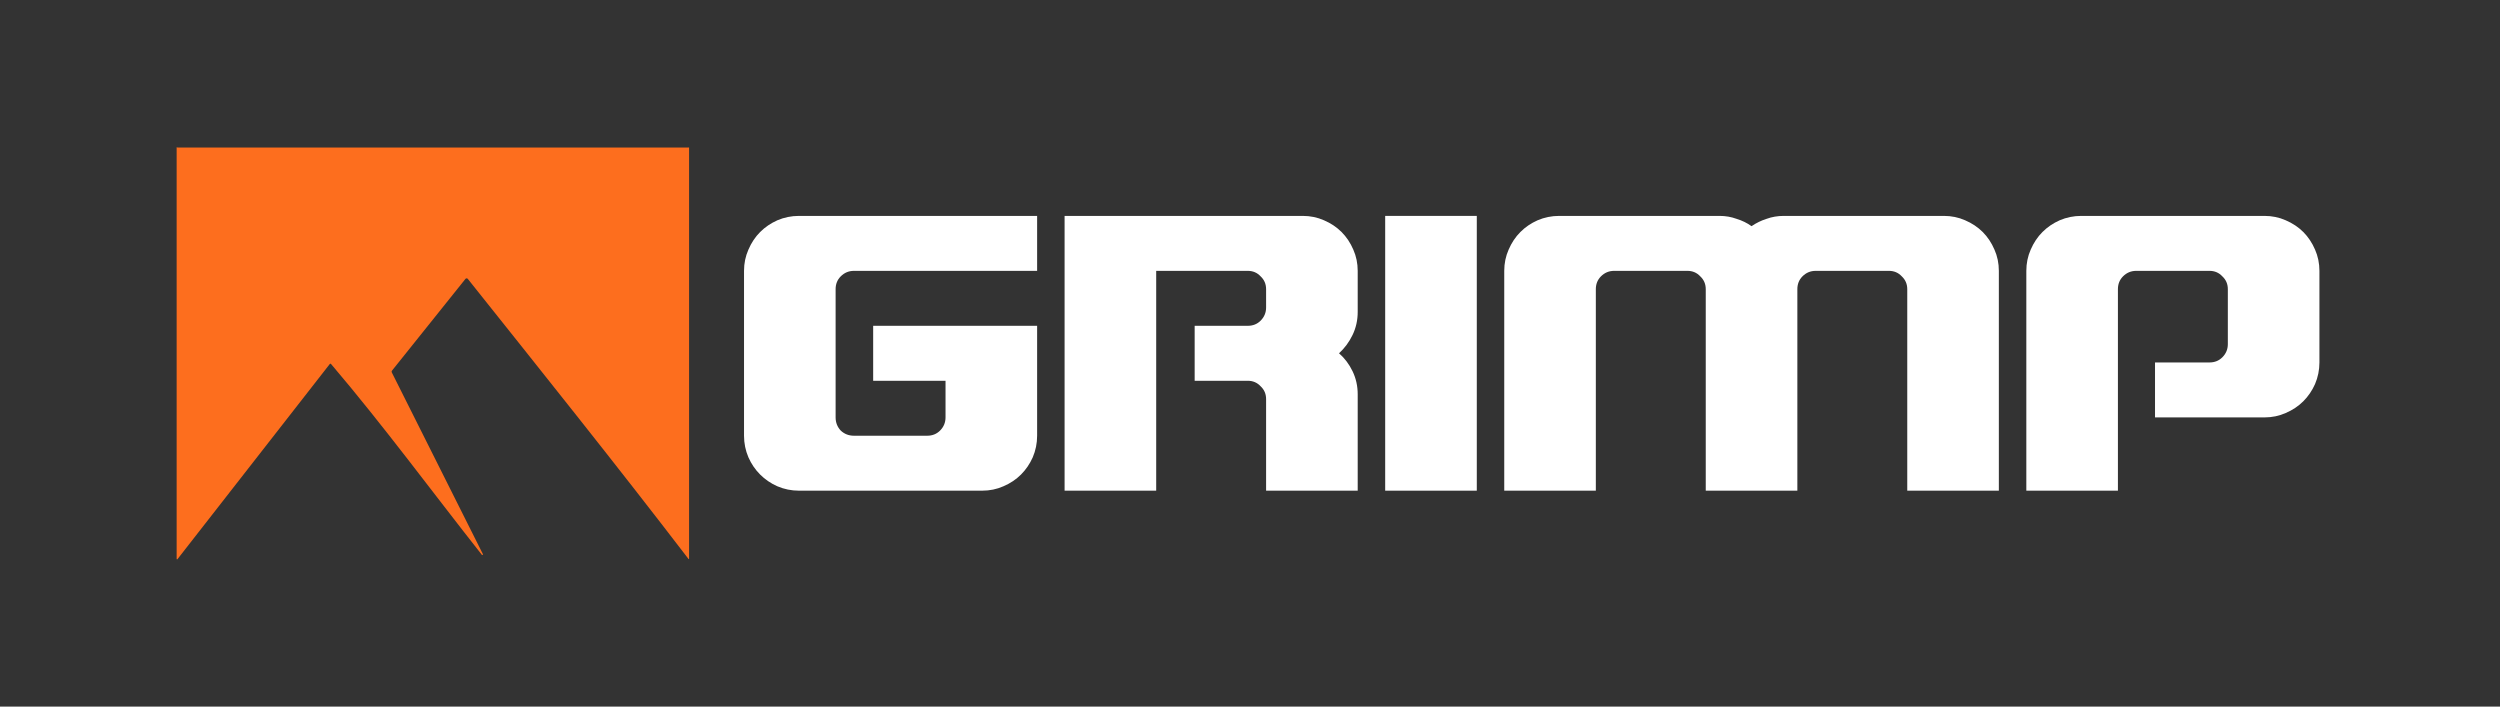
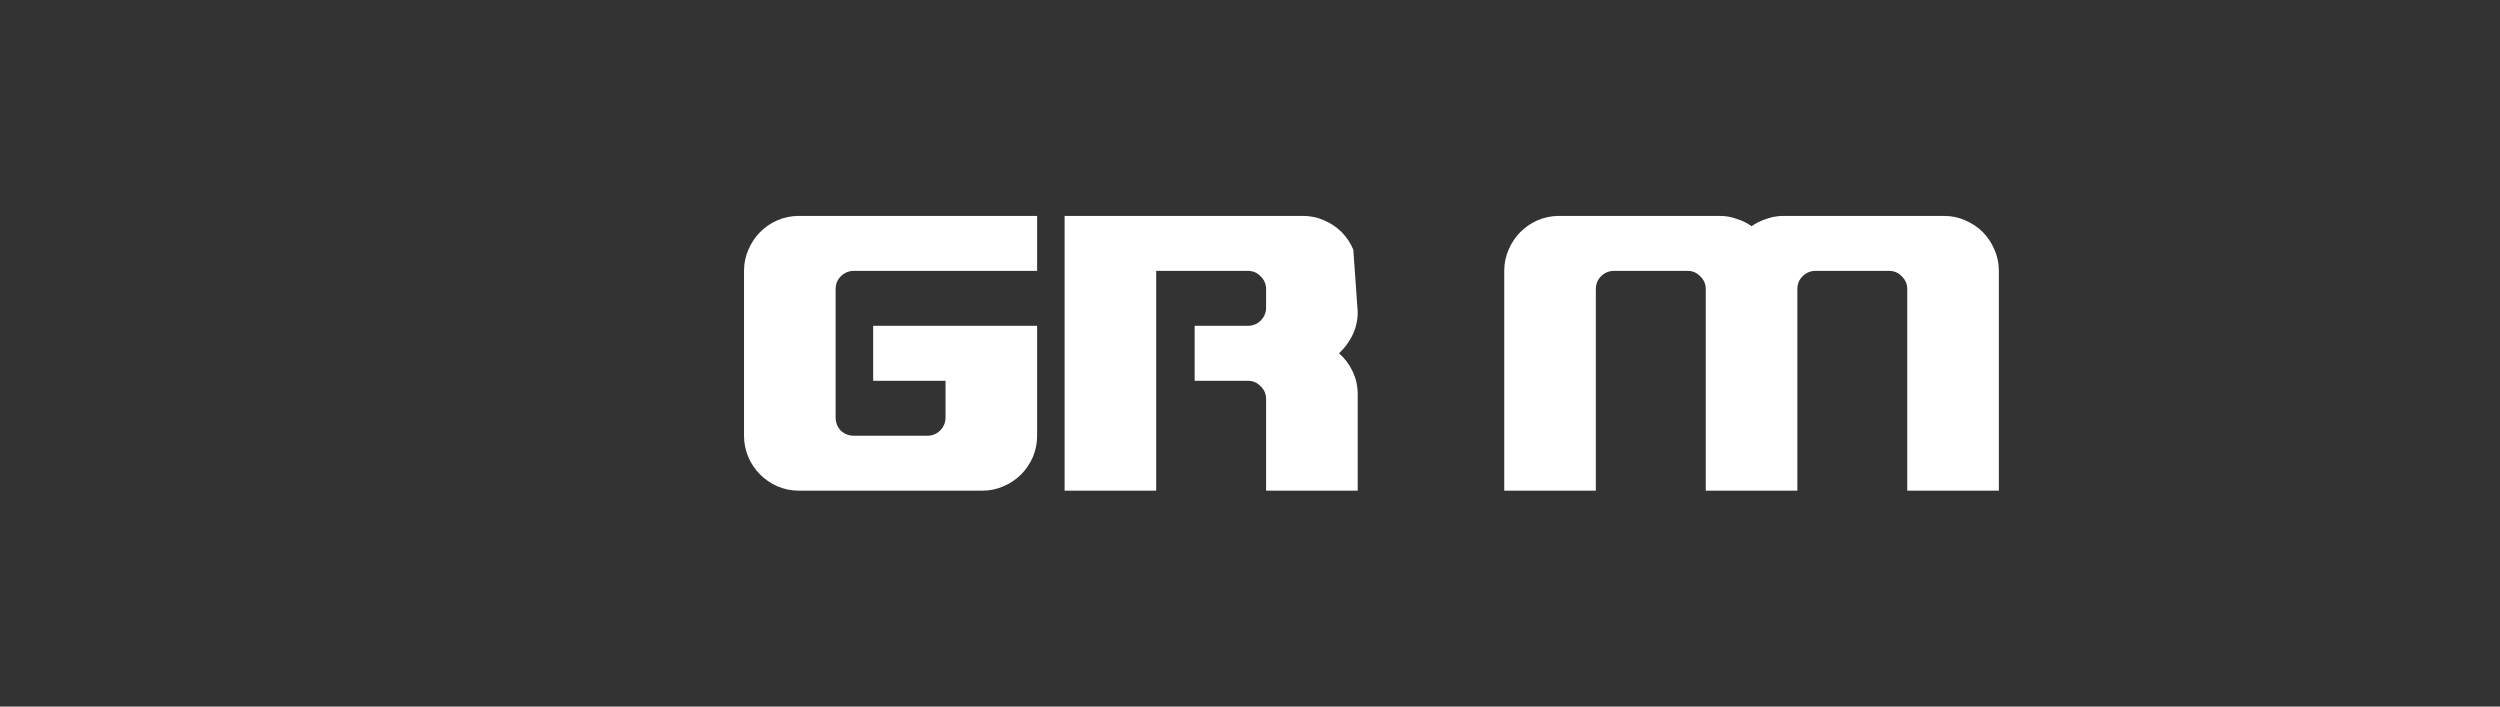
<svg xmlns="http://www.w3.org/2000/svg" width="169.833" height="48" id="screenshot-7f7dee5e-a9d8-8078-8003-d61e3c413ef6" viewBox="0 0 169.833 48" style="-webkit-print-color-adjust: exact;" fill="none" version="1.1">
  <rect x="0" y="0" width="169.833" height="48" fill="#333333" stroke="none" />
  <g id="shape-7f7dee5e-a9d8-8078-8003-d61e3c413ef6">
    <defs>
      <clipPath class="frame-clip-def frame-clip" id="frame-clip-7f7dee5e-a9d8-8078-8003-d61e3c413ef6-rumext-id-14">
        <rect rx="0" ry="0" x="0" y="0" width="169.833" height="48" transform="matrix(1, 0, 0, 1, 0, 0)" />
      </clipPath>
    </defs>
    <g clip-path="url(#frame-clip-7f7dee5e-a9d8-8078-8003-d61e3c413ef6-rumext-id-14)" fill="none">
      <clipPath class="frame-clip-def frame-clip" id="frame-clip-7f7dee5e-a9d8-8078-8003-d61e3c413ef6-rumext-id-14">
        <rect rx="0" ry="0" x="0" y="0" width="169.833" height="48" transform="matrix(1, 0, 0, 1, 0, 0)" />
      </clipPath>
      <g class="fills" id="fills-7f7dee5e-a9d8-8078-8003-d61e3c413ef6">
        <rect rx="0" ry="0" x="0" y="0" transform="matrix(1, 0, 0, 1, 0, 0)" width="169.833" height="48" class="frame-background" />
      </g>
      <g class="frame-children">
        <g id="shape-7f7dee5e-a9d8-8078-8003-d61e65e1e4c3" width="250" height="48" rx="0" ry="0" style="fill: rgb(0, 0, 0);">
          <g id="shape-7f7dee5e-a9d8-8078-8003-d61e65e1e4c5">
            <g class="fills" id="fills-7f7dee5e-a9d8-8078-8003-d61e65e1e4c5">
-               <path rx="0" ry="0" d="M26.615,25.298L32.804,37.642C32.809,37.651,32.810,37.662,32.807,37.673C32.804,37.683,32.798,37.692,32.789,37.698C32.780,37.703,32.769,37.705,32.759,37.704C32.748,37.702,32.739,37.696,32.732,37.688C29.330,33.377,26.050,28.912,22.496,24.736C22.461,24.696,22.428,24.697,22.395,24.739L12.055,37.988C12.051,37.993,12.046,37.997,12.040,37.999C12.034,38.001,12.027,38.000,12.021,37.998C12.015,37.996,12.010,37.992,12.006,37.987C12.002,37.982,12.000,37.976,12.000,37.969L12.000,10.023C12.000,9.972,12.025,10.023,12.076,10.023L46.734,10.023C46.755,10.023,46.774,10.008,46.788,10.023C46.803,10.037,46.811,10.002,46.811,10.023L46.811,37.960C46.811,37.965,46.810,37.969,46.807,37.973C46.805,37.977,46.801,37.979,46.797,37.981C46.792,37.982,46.788,37.983,46.784,37.981C46.779,37.980,46.775,37.978,46.773,37.974C41.868,31.571,36.818,25.267,31.780,18.947C31.770,18.935,31.758,18.925,31.744,18.918C31.730,18.912,31.715,18.908,31.700,18.908C31.684,18.908,31.669,18.912,31.655,18.918C31.641,18.925,31.629,18.935,31.619,18.947L26.629,25.179C26.598,25.216,26.594,25.256,26.615,25.298ZZ" style="fill: rgb(253, 110, 30);" />
-             </g>
+               </g>
          </g>
          <g id="shape-7f7dee5e-a9d8-8078-8003-d61e65e1e4c6">
            <g class="fills" id="fills-7f7dee5e-a9d8-8078-8003-d61e65e1e4c6">
              <path rx="0" ry="0" d="M59.317,25.867L59.317,22.133L70.455,22.133L70.455,29.600C70.455,30.114,70.356,30.604,70.157,31.069C69.957,31.517,69.692,31.906,69.360,32.238C69.028,32.570,68.630,32.836,68.165,33.035C67.717,33.234,67.236,33.333,66.722,33.333L54.277,33.333C53.763,33.333,53.274,33.234,52.809,33.035C52.361,32.836,51.971,32.570,51.639,32.238C51.307,31.906,51.042,31.517,50.843,31.069C50.644,30.604,50.544,30.114,50.544,29.600L50.544,18.400C50.544,17.886,50.644,17.405,50.843,16.957C51.042,16.492,51.307,16.094,51.639,15.762C51.971,15.430,52.361,15.165,52.809,14.965C53.274,14.766,53.763,14.667,54.277,14.667L70.455,14.667L70.455,18.400L58.011,18.400C57.662,18.400,57.364,18.525,57.115,18.773C56.883,19.006,56.766,19.296,56.766,19.645L56.766,28.356C56.766,28.704,56.883,29.003,57.115,29.252C57.364,29.484,57.662,29.600,58.011,29.600L62.989,29.600C63.337,29.600,63.627,29.484,63.860,29.252C64.109,29.003,64.233,28.704,64.233,28.356L64.233,25.867L59.317,25.867ZZ" style="fill: rgb(255, 255, 255);" />
            </g>
          </g>
          <g id="shape-7f7dee5e-a9d8-8078-8003-d61e65e1e4c7">
            <g class="fills" id="fills-7f7dee5e-a9d8-8078-8003-d61e65e1e4c7">
-               <path rx="0" ry="0" d="M72.321,33.333L72.321,14.667L88.500,14.667C89.013,14.667,89.495,14.766,89.943,14.965C90.408,15.164,90.805,15.430,91.137,15.762C91.469,16.094,91.735,16.492,91.934,16.956C92.133,17.404,92.233,17.886,92.233,18.400L92.233,21.188C92.233,21.752,92.116,22.274,91.884,22.756C91.652,23.237,91.345,23.652,90.964,24.000C91.345,24.332,91.652,24.738,91.884,25.220C92.116,25.701,92.233,26.223,92.233,26.788L92.233,33.333L86.010,33.333L86.010,27.111C86.010,26.763,85.886,26.472,85.637,26.240C85.405,25.991,85.114,25.867,84.766,25.867L81.157,25.867L81.157,22.133L84.766,22.133C85.114,22.133,85.405,22.017,85.637,21.785C85.886,21.536,86.010,21.237,86.010,20.889L86.010,19.644C86.010,19.296,85.886,19.006,85.637,18.773C85.405,18.524,85.114,18.400,84.766,18.400L78.544,18.400L78.544,33.333L72.321,33.333ZZ" style="fill: rgb(255, 255, 255);" />
+               <path rx="0" ry="0" d="M72.321,33.333L72.321,14.667L88.500,14.667C89.013,14.667,89.495,14.766,89.943,14.965C90.408,15.164,90.805,15.430,91.137,15.762C91.469,16.094,91.735,16.492,91.934,16.956L92.233,21.188C92.233,21.752,92.116,22.274,91.884,22.756C91.652,23.237,91.345,23.652,90.964,24.000C91.345,24.332,91.652,24.738,91.884,25.220C92.116,25.701,92.233,26.223,92.233,26.788L92.233,33.333L86.010,33.333L86.010,27.111C86.010,26.763,85.886,26.472,85.637,26.240C85.405,25.991,85.114,25.867,84.766,25.867L81.157,25.867L81.157,22.133L84.766,22.133C85.114,22.133,85.405,22.017,85.637,21.785C85.886,21.536,86.010,21.237,86.010,20.889L86.010,19.644C86.010,19.296,85.886,19.006,85.637,18.773C85.405,18.524,85.114,18.400,84.766,18.400L78.544,18.400L78.544,33.333L72.321,33.333ZZ" style="fill: rgb(255, 255, 255);" />
            </g>
          </g>
          <g id="shape-7f7dee5e-a9d8-8078-8003-d61e65e1e4c8">
            <g class="fills" id="fills-7f7dee5e-a9d8-8078-8003-d61e65e1e4c8">
-               <path rx="0" ry="0" d="M94.100,33.333L94.100,14.667L100.323,14.667L100.323,33.333L94.100,33.333ZZ" style="fill: rgb(255, 255, 255);" />
-             </g>
+               </g>
          </g>
          <g id="shape-7f7dee5e-a9d8-8078-8003-d61e65e1e4c9">
            <g class="fills" id="fills-7f7dee5e-a9d8-8078-8003-d61e65e1e4c9">
              <path rx="0" ry="0" d="M115.877,33.333L115.877,19.644C115.877,19.296,115.753,19.006,115.504,18.773C115.272,18.524,114.981,18.400,114.633,18.400L109.655,18.400C109.306,18.400,109.008,18.524,108.759,18.773C108.527,19.006,108.410,19.296,108.410,19.644L108.410,33.333L102.188,33.333L102.188,18.400C102.188,17.886,102.288,17.404,102.487,16.956C102.686,16.492,102.952,16.094,103.284,15.762C103.615,15.430,104.005,15.164,104.453,14.965C104.918,14.766,105.407,14.667,105.921,14.667L116.823,14.667C117.221,14.667,117.603,14.733,117.968,14.866C118.349,14.982,118.689,15.148,118.988,15.364C119.304,15.148,119.644,14.982,120.009,14.866C120.374,14.733,120.764,14.667,121.178,14.667L132.055,14.667C132.569,14.667,133.050,14.766,133.498,14.965C133.963,15.164,134.361,15.430,134.693,15.762C135.025,16.094,135.290,16.492,135.489,16.956C135.689,17.404,135.788,17.886,135.788,18.400L135.788,33.333L129.566,33.333L129.566,19.644C129.566,19.296,129.441,19.006,129.193,18.773C128.961,18.524,128.670,18.400,128.321,18.400L123.344,18.400C122.995,18.400,122.697,18.524,122.448,18.773C122.216,19.006,122.100,19.296,122.100,19.644L122.100,33.333L115.877,33.333ZZ" style="fill: rgb(255, 255, 255);" />
            </g>
          </g>
          <g id="shape-7f7dee5e-a9d8-8078-8003-d61e65e1e4ca">
            <g class="fills" id="fills-7f7dee5e-a9d8-8078-8003-d61e65e1e4ca">
-               <path rx="0" ry="0" d="M143.877,19.644L143.877,33.333L137.655,33.333L137.655,18.400C137.655,17.886,137.754,17.404,137.953,16.956C138.153,16.492,138.418,16.094,138.750,15.762C139.082,15.430,139.472,15.164,139.920,14.965C140.384,14.766,140.874,14.667,141.388,14.667L153.833,14.667C154.347,14.667,154.828,14.766,155.276,14.965C155.741,15.164,156.139,15.430,156.471,15.762C156.803,16.094,157.068,16.492,157.268,16.956C157.466,17.404,157.566,17.886,157.566,18.400L157.566,24.622C157.566,25.137,157.466,25.626,157.268,26.091C157.068,26.539,156.803,26.929,156.471,27.260C156.139,27.592,155.741,27.858,155.276,28.057C154.828,28.256,154.347,28.356,153.833,28.356L146.397,28.356L146.397,24.622L150.100,24.622C150.448,24.622,150.738,24.506,150.970,24.274C151.220,24.025,151.344,23.726,151.344,23.378L151.344,19.644C151.344,19.296,151.220,19.006,150.970,18.773C150.738,18.524,150.448,18.400,150.100,18.400L145.121,18.400C144.773,18.400,144.474,18.524,144.225,18.773C143.993,19.006,143.877,19.296,143.877,19.644ZZ" style="fill: rgb(255, 255, 255);" />
-             </g>
+               </g>
          </g>
        </g>
      </g>
    </g>
  </g>
</svg>